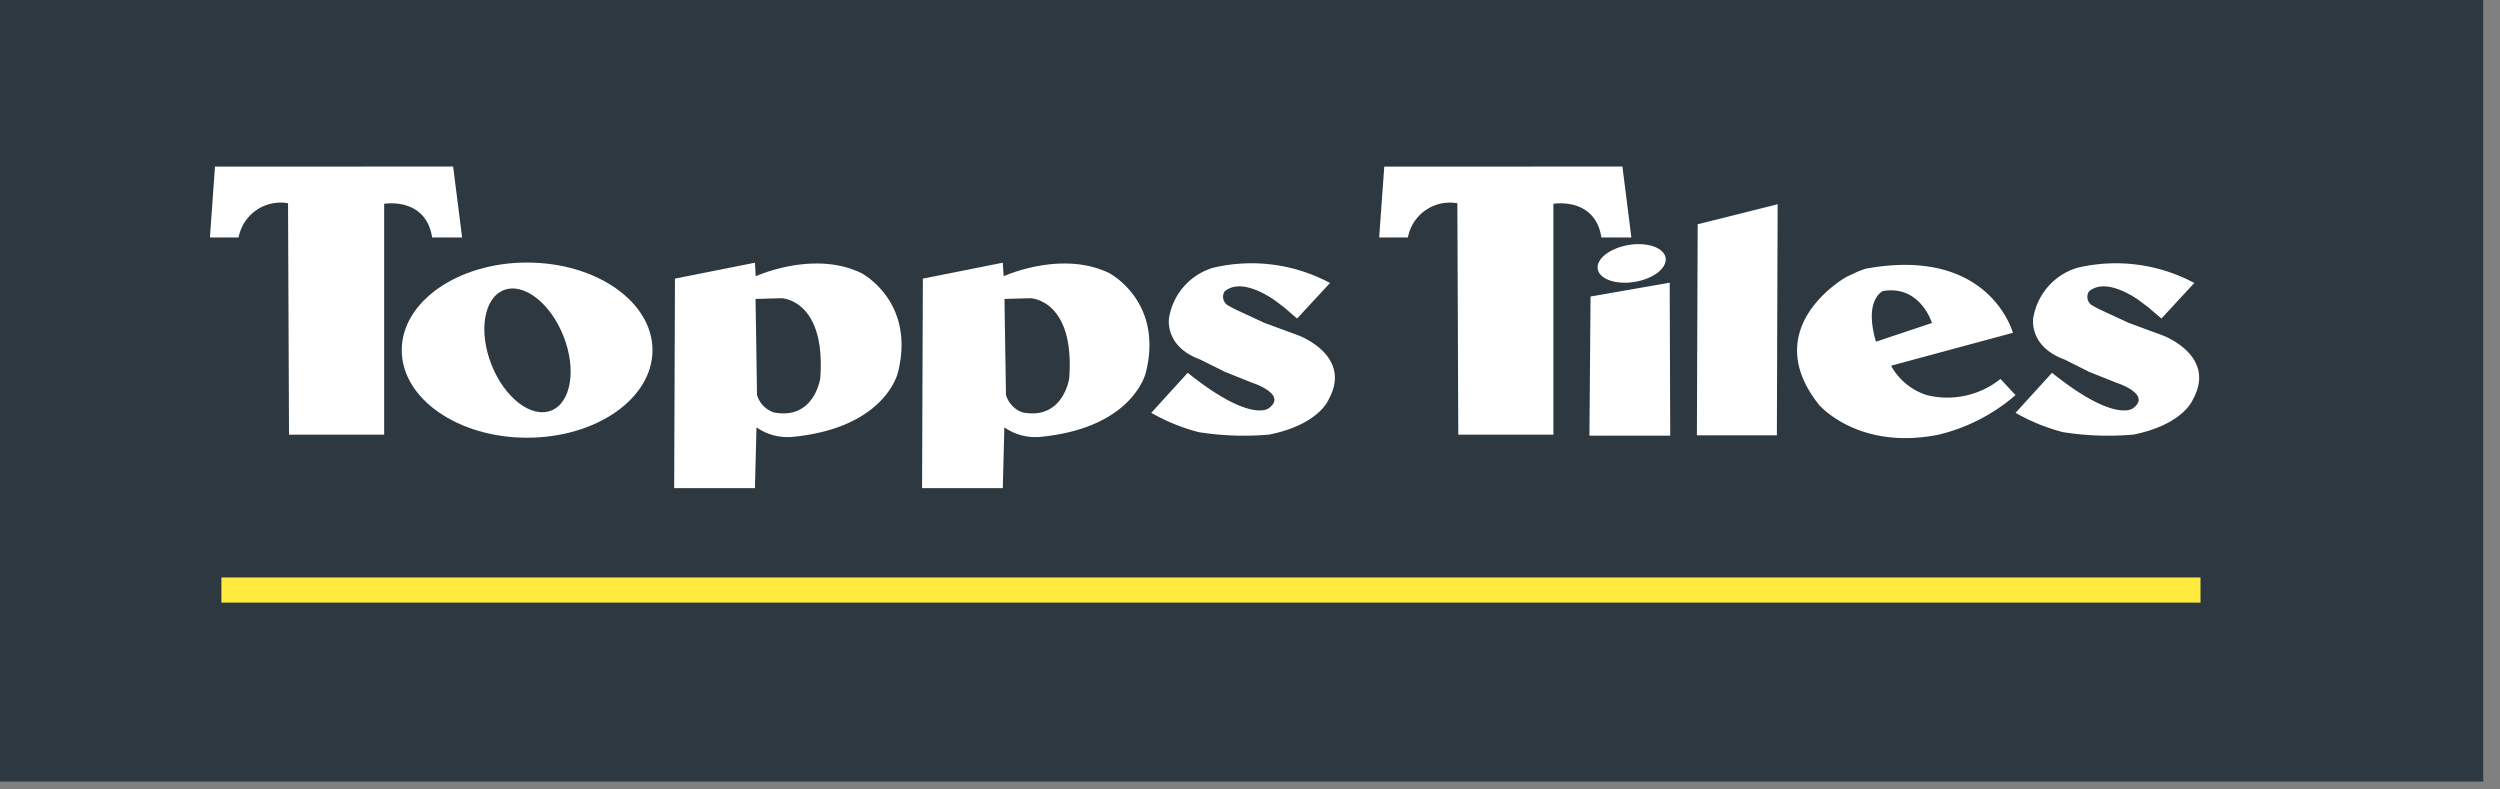
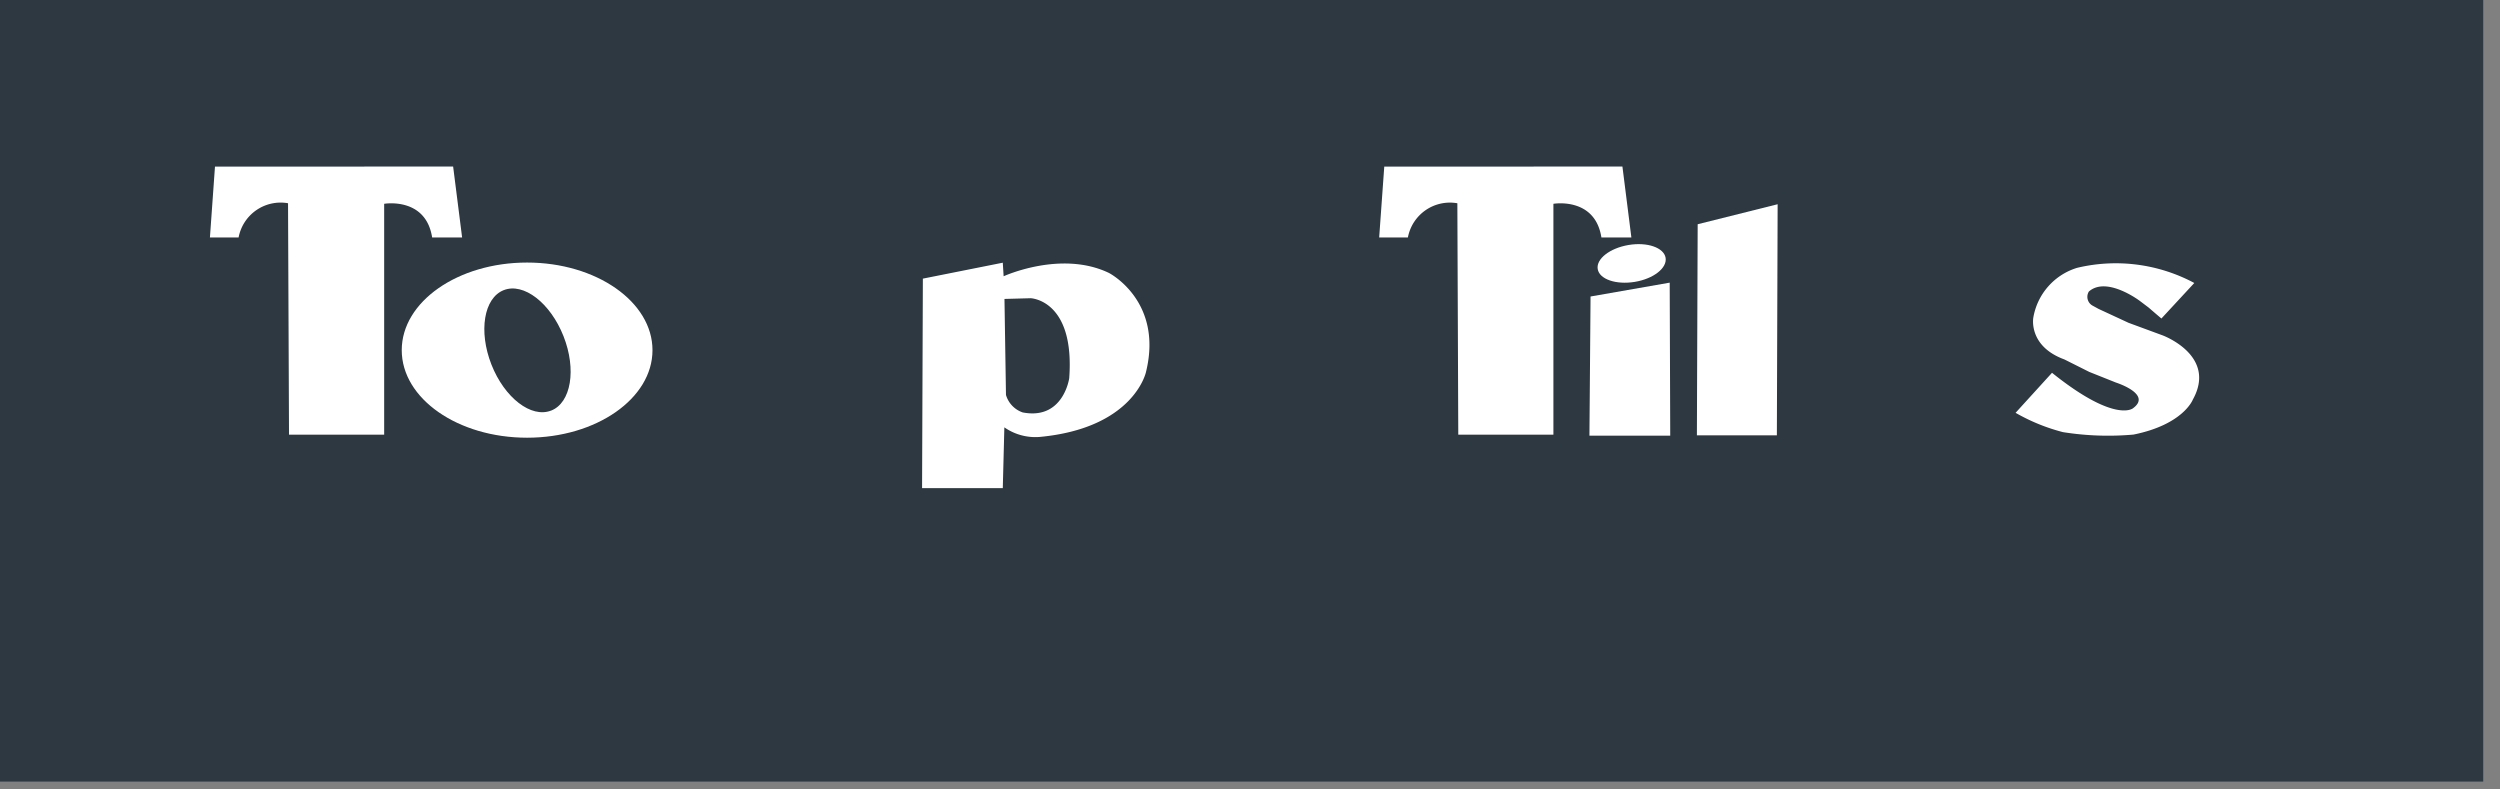
<svg xmlns="http://www.w3.org/2000/svg" width="190" height="60" viewBox="0 0 190 60">
  <rect x="0" y="0" width="190" height="60" fill="#808080" stroke="none" />
  <defs>
    <clipPath id="clip-path">
      <path id="Path_683" data-name="Path 683" d="M.318,36.377H189.043v-59.4H.318Z" transform="translate(-0.318 23.02)" fill="none" />
    </clipPath>
  </defs>
  <g id="Component_16_1_Hover_State_" data-name="Component 16 – 1 (Hover State)" transform="translate(0)">
    <g id="Group_215" data-name="Group 215" transform="translate(-0.821 22.784)">
      <path id="Path_680" data-name="Path 680" d="M.318,36.379H189.043v-59.4H.318Z" transform="translate(0.503 0.237)" fill="#2d3841" />
      <g id="Group_204" data-name="Group 204" transform="translate(0.821 -22.781)" clip-path="url(#clip-path)">
        <g id="Group_202" data-name="Group 202" transform="translate(15.956 12.655)">
          <path id="Path_681" data-name="Path 681" d="M3.68,12.481h7.232V-5.067s3.161-.542,3.646,2.56h2.278L16.153-7.9l-18.1.008-.384,5.382h2.18a3.25,3.25,0,0,1,3.757-2.6Z" transform="translate(2.329 7.898)" fill="#fff" />
        </g>
        <g id="Group_203" data-name="Group 203" transform="translate(104.817 12.655)">
          <path id="Path_682" data-name="Path 682" d="M3.682,12.481h7.23V-5.067s3.163-.542,3.648,2.56h2.278L16.157-7.9l-18.1.008L-2.33-2.508H-.147a3.249,3.249,0,0,1,3.759-2.6Z" transform="translate(2.33 7.898)" fill="#fff" />
        </g>
      </g>
      <g id="Group_205" data-name="Group 205" transform="translate(121.618 -1.303)">
        <path id="Path_684" data-name="Path 684" d="M.052.645,6.067-.408l.041,11.629H-.033Z" transform="translate(0.033 0.408)" fill="#fff" />
      </g>
      <g id="Group_206" data-name="Group 206" transform="translate(129.785 -7.262)">
        <path id="Path_685" data-name="Path 685" d="M3.758,0-2.319,1.52l-.059,16.044H3.7Z" transform="translate(2.378)" fill="#fff" />
      </g>
      <g id="Group_214" data-name="Group 214" transform="translate(0.821 -22.781)" clip-path="url(#clip-path)">
        <g id="Group_207" data-name="Group 207" transform="translate(153.184 20.008)">
          <path id="Path_686" data-name="Path 686" d="M0,6.959,2.769,3.917c4.8,3.852,6.149,2.7,6.149,2.7C10.406,5.54,7.635,4.662,7.635,4.662L5.6,3.85,3.716,2.905C.944,1.891,1.347-.271,1.347-.271A4.8,4.8,0,0,1,4.663-4.056a12.638,12.638,0,0,1,8.92,1.148l-2.5,2.7-.459-.39-.511-.441-.676-.511s-2.511-1.9-3.865-.71a.761.761,0,0,0,.3,1.084l.439.24L8.587.119l2.578.95s4.172,1.525,2.307,4.884c0,0-.715,1.894-4.51,2.66A21.832,21.832,0,0,1,3.6,8.427,14.507,14.507,0,0,1,0,6.959" transform="translate(0 4.404)" fill="#fff" />
        </g>
        <g id="Group_208" data-name="Group 208" transform="translate(87.498 20.008)">
-           <path id="Path_687" data-name="Path 687" d="M0,6.959,2.769,3.917c4.8,3.852,6.149,2.7,6.149,2.7C10.406,5.54,7.635,4.662,7.635,4.662L5.609,3.85l-1.9-.944C.944,1.891,1.352-.271,1.352-.271a4.787,4.787,0,0,1,3.31-3.785,12.638,12.638,0,0,1,8.92,1.148l-2.5,2.7-.459-.39-.506-.441-.679-.511s-2.513-1.9-3.87-.71a.764.764,0,0,0,.31,1.084l.439.24L8.587.119l2.58.95s4.172,1.525,2.307,4.884c0,0-.715,1.894-4.51,2.66A21.831,21.831,0,0,1,3.6,8.427,14.592,14.592,0,0,1,0,6.959" transform="translate(0 4.404)" fill="#fff" />
-         </g>
+           </g>
        <g id="Group_209" data-name="Group 209" transform="translate(51.237 19.958)">
-           <path id="Path_688" data-name="Path 688" d="M6.8,5.379s-.444,3.2-3.535,2.6A2.005,2.005,0,0,1,1.993,6.649L1.882-.646,3.871-.7S7.241-.589,6.8,5.379M9.917-2.614c-3.646-1.762-8.022.245-8.022.245L1.835-3.4-4.244-2.189v.121l-.059,15.8H1.835l.119-4.619a4.117,4.117,0,0,0,2.676.73C11.8,9.175,12.711,4.92,12.711,4.92,14.05-.486,9.917-2.614,9.917-2.614" transform="translate(4.303 3.404)" fill="#fff" />
-         </g>
+           </g>
        <g id="Group_210" data-name="Group 210" transform="translate(70.078 19.958)">
          <path id="Path_689" data-name="Path 689" d="M6.849,5.379s-.444,3.2-3.538,2.6A2,2,0,0,1,2.042,6.649L1.928-.646,3.918-.7S7.29-.589,6.849,5.379M9.883-2.614c-3.646-1.762-8.019.245-8.019.245L1.8-3.4-4.275-2.189v.121l-.059,15.8H1.8l.119-4.619a4.111,4.111,0,0,0,2.673.73C11.764,9.175,12.68,4.92,12.68,4.92c1.337-5.406-2.8-7.534-2.8-7.534" transform="translate(4.334 3.404)" fill="#fff" />
        </g>
        <g id="Group_211" data-name="Group 211" transform="translate(136.577 20.127)">
-           <path id="Path_690" data-name="Path 690" d="M4,1.217C6.841.745,7.718,3.647,7.718,3.647L3.463,5.069C2.516,1.826,4,1.217,4,1.217M12.925,7.9A6.453,6.453,0,0,1,7.31,9.123a4.735,4.735,0,0,1-2.7-2.229l9.258-2.5S12.112-2.23,2.653-.473l-.542.2L1.234.136s-6.827,3.783-2.1,9.728c0,0,2.975,3.512,9.126,2.263a13.919,13.919,0,0,0,5.811-3Z" transform="translate(2.533 0.77)" fill="#fff" />
-         </g>
+           </g>
        <g id="Group_212" data-name="Group 212" transform="translate(121.415 18.552)">
          <path id="Path_691" data-name="Path 691" d="M3.167.636c.126.777-.921,1.595-2.345,1.829s-2.686-.2-2.815-.973S-1.07-.1.352-.339s2.686.2,2.815.975" transform="translate(2.004 0.403)" fill="#fff" />
        </g>
        <g id="Group_213" data-name="Group 213" transform="translate(30.529 19.951)">
          <path id="Path_692" data-name="Path 692" d="M6.958,6.888c-1.512.6-3.548-.968-4.541-3.494s-.578-5.06.934-5.656,3.545.97,4.544,3.5.575,5.057-.937,5.653M5.126-4.359C-.135-4.359-4.4-1.379-4.4,2.3S-.135,8.953,5.126,8.953,14.657,5.975,14.657,2.3,10.39-4.359,5.126-4.359" transform="translate(4.403 4.359)" fill="#fff" />
        </g>
      </g>
-       <path id="Path_694" data-name="Path 694" d="M6.84-4.1H157.25V-6.012H6.84Z" transform="translate(10.809 27.115)" fill="#ffea3d" />
    </g>
    <rect id="Rectangle_170" data-name="Rectangle 170" width="190" height="60" transform="translate(0 0)" fill="#878787" opacity="0" style="mix-blend-mode: color;isolation: isolate" />
  </g>
</svg>